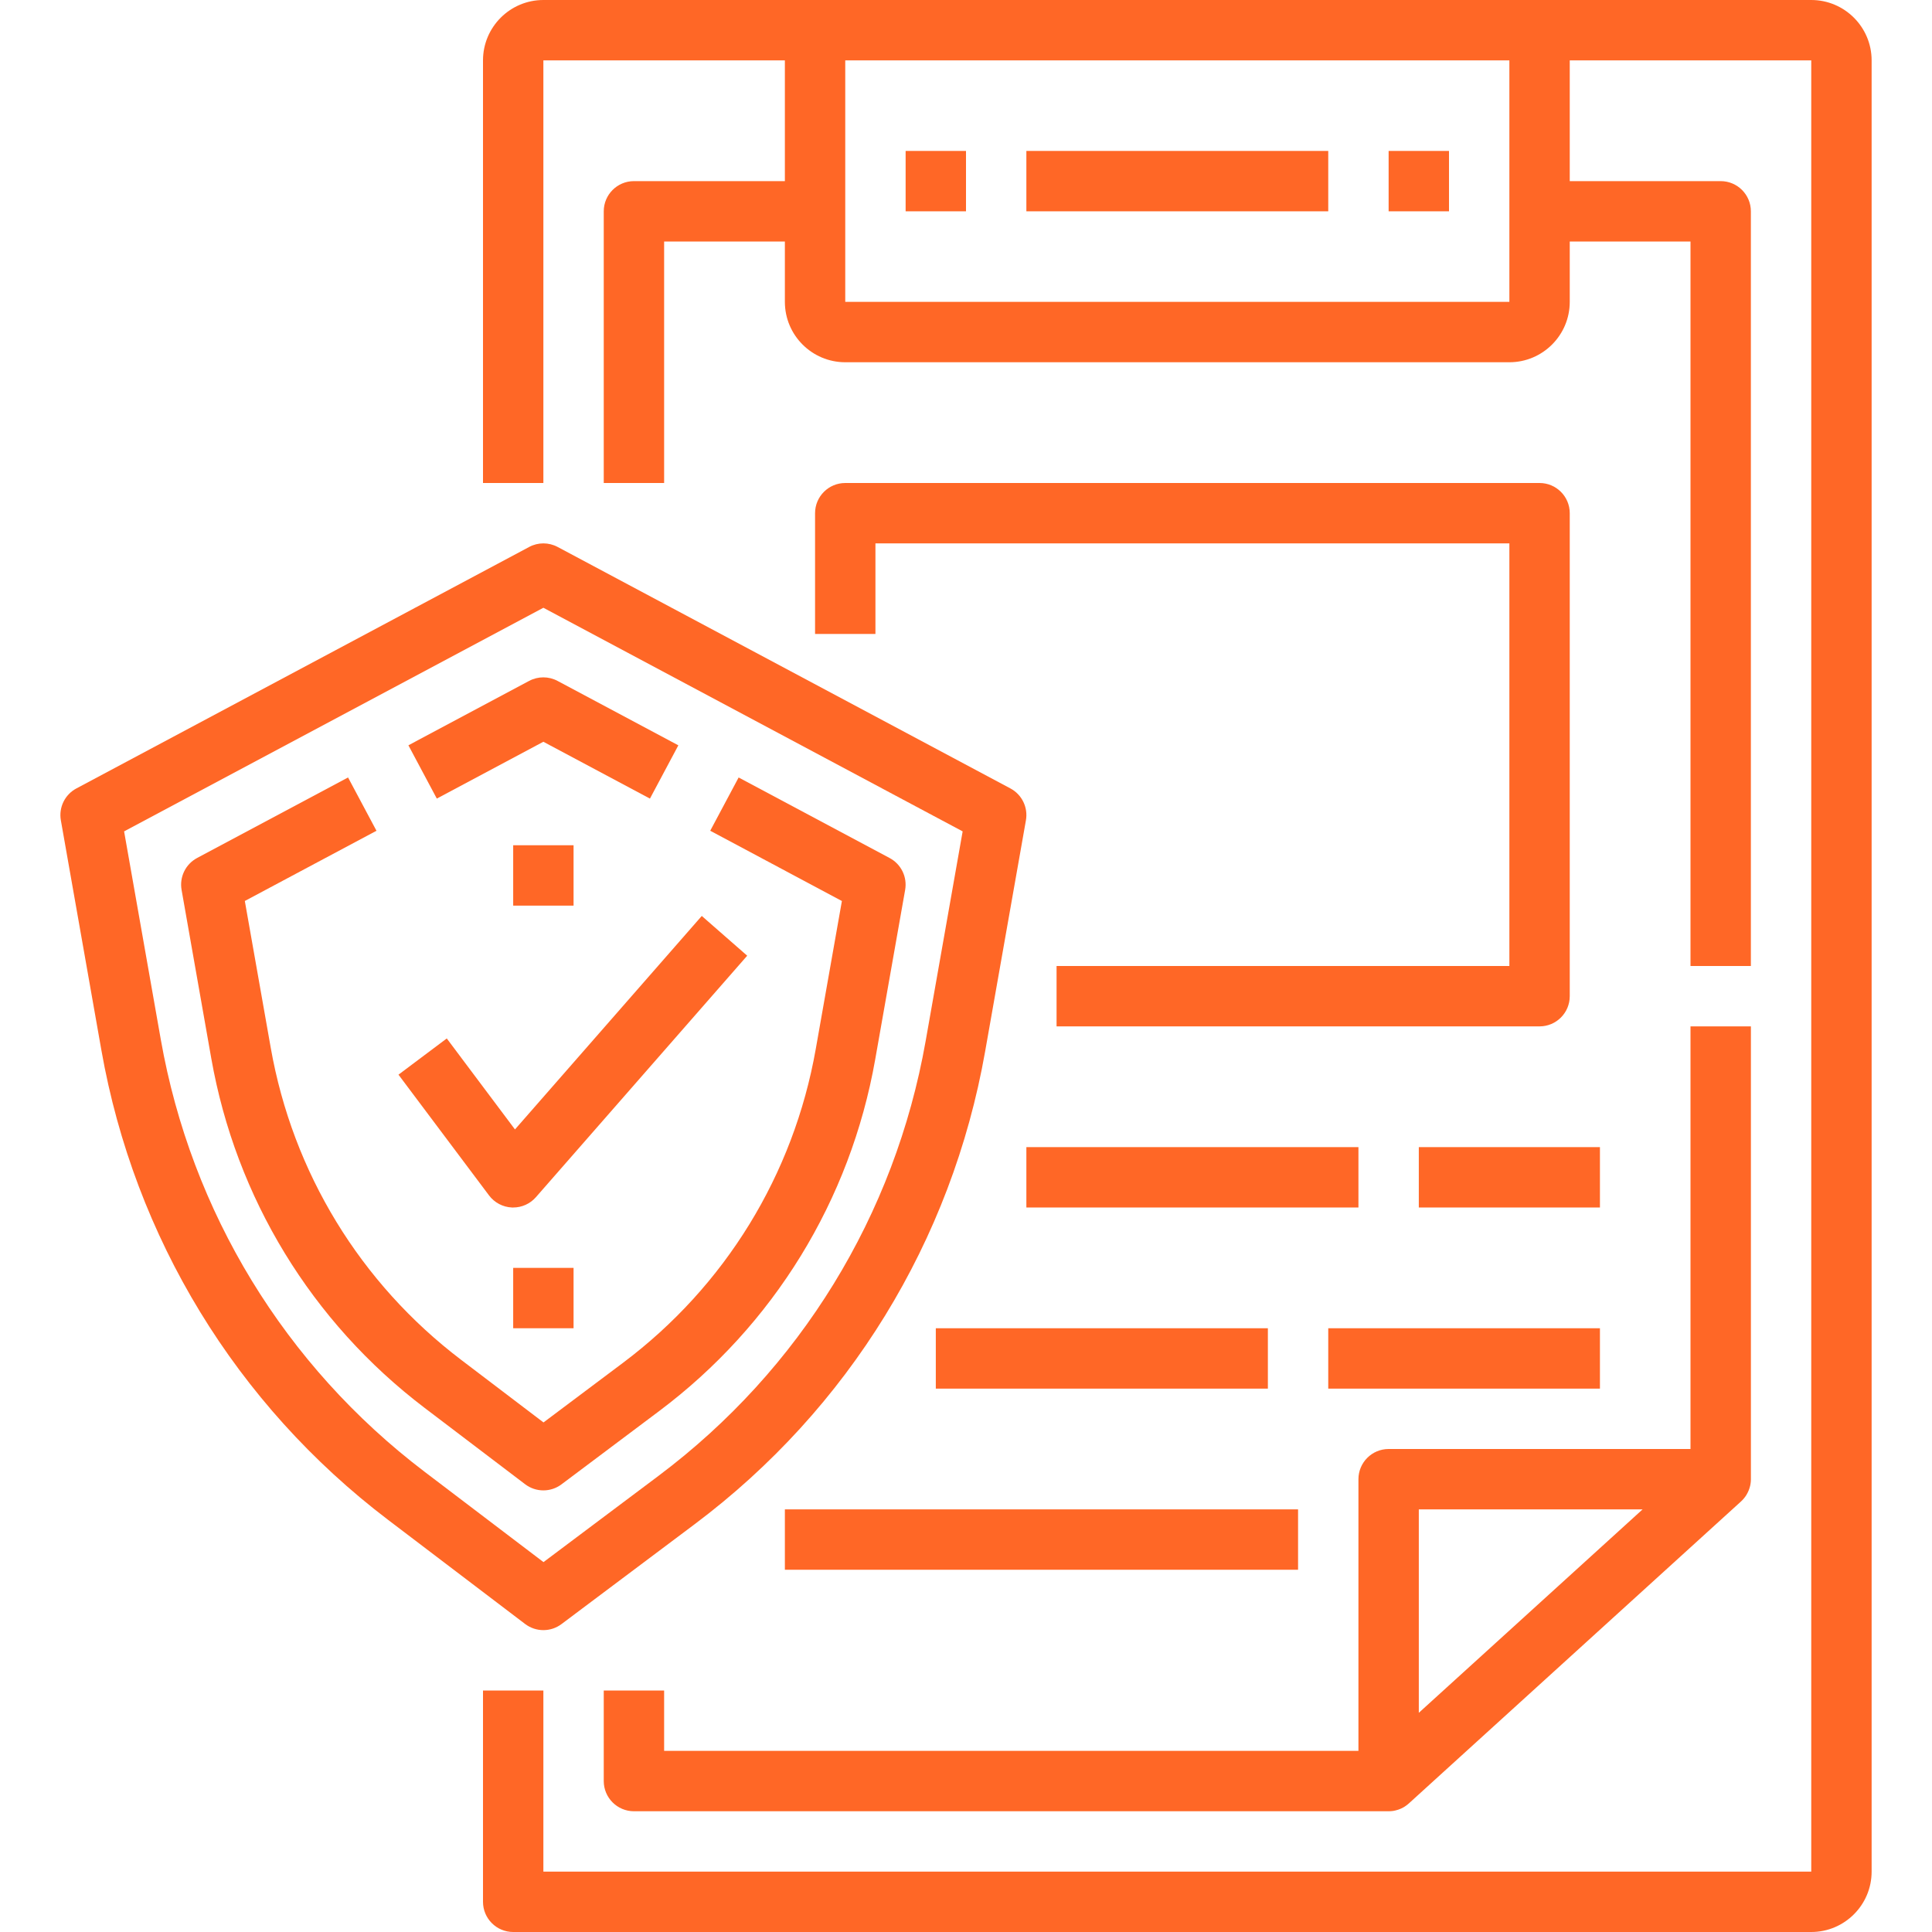
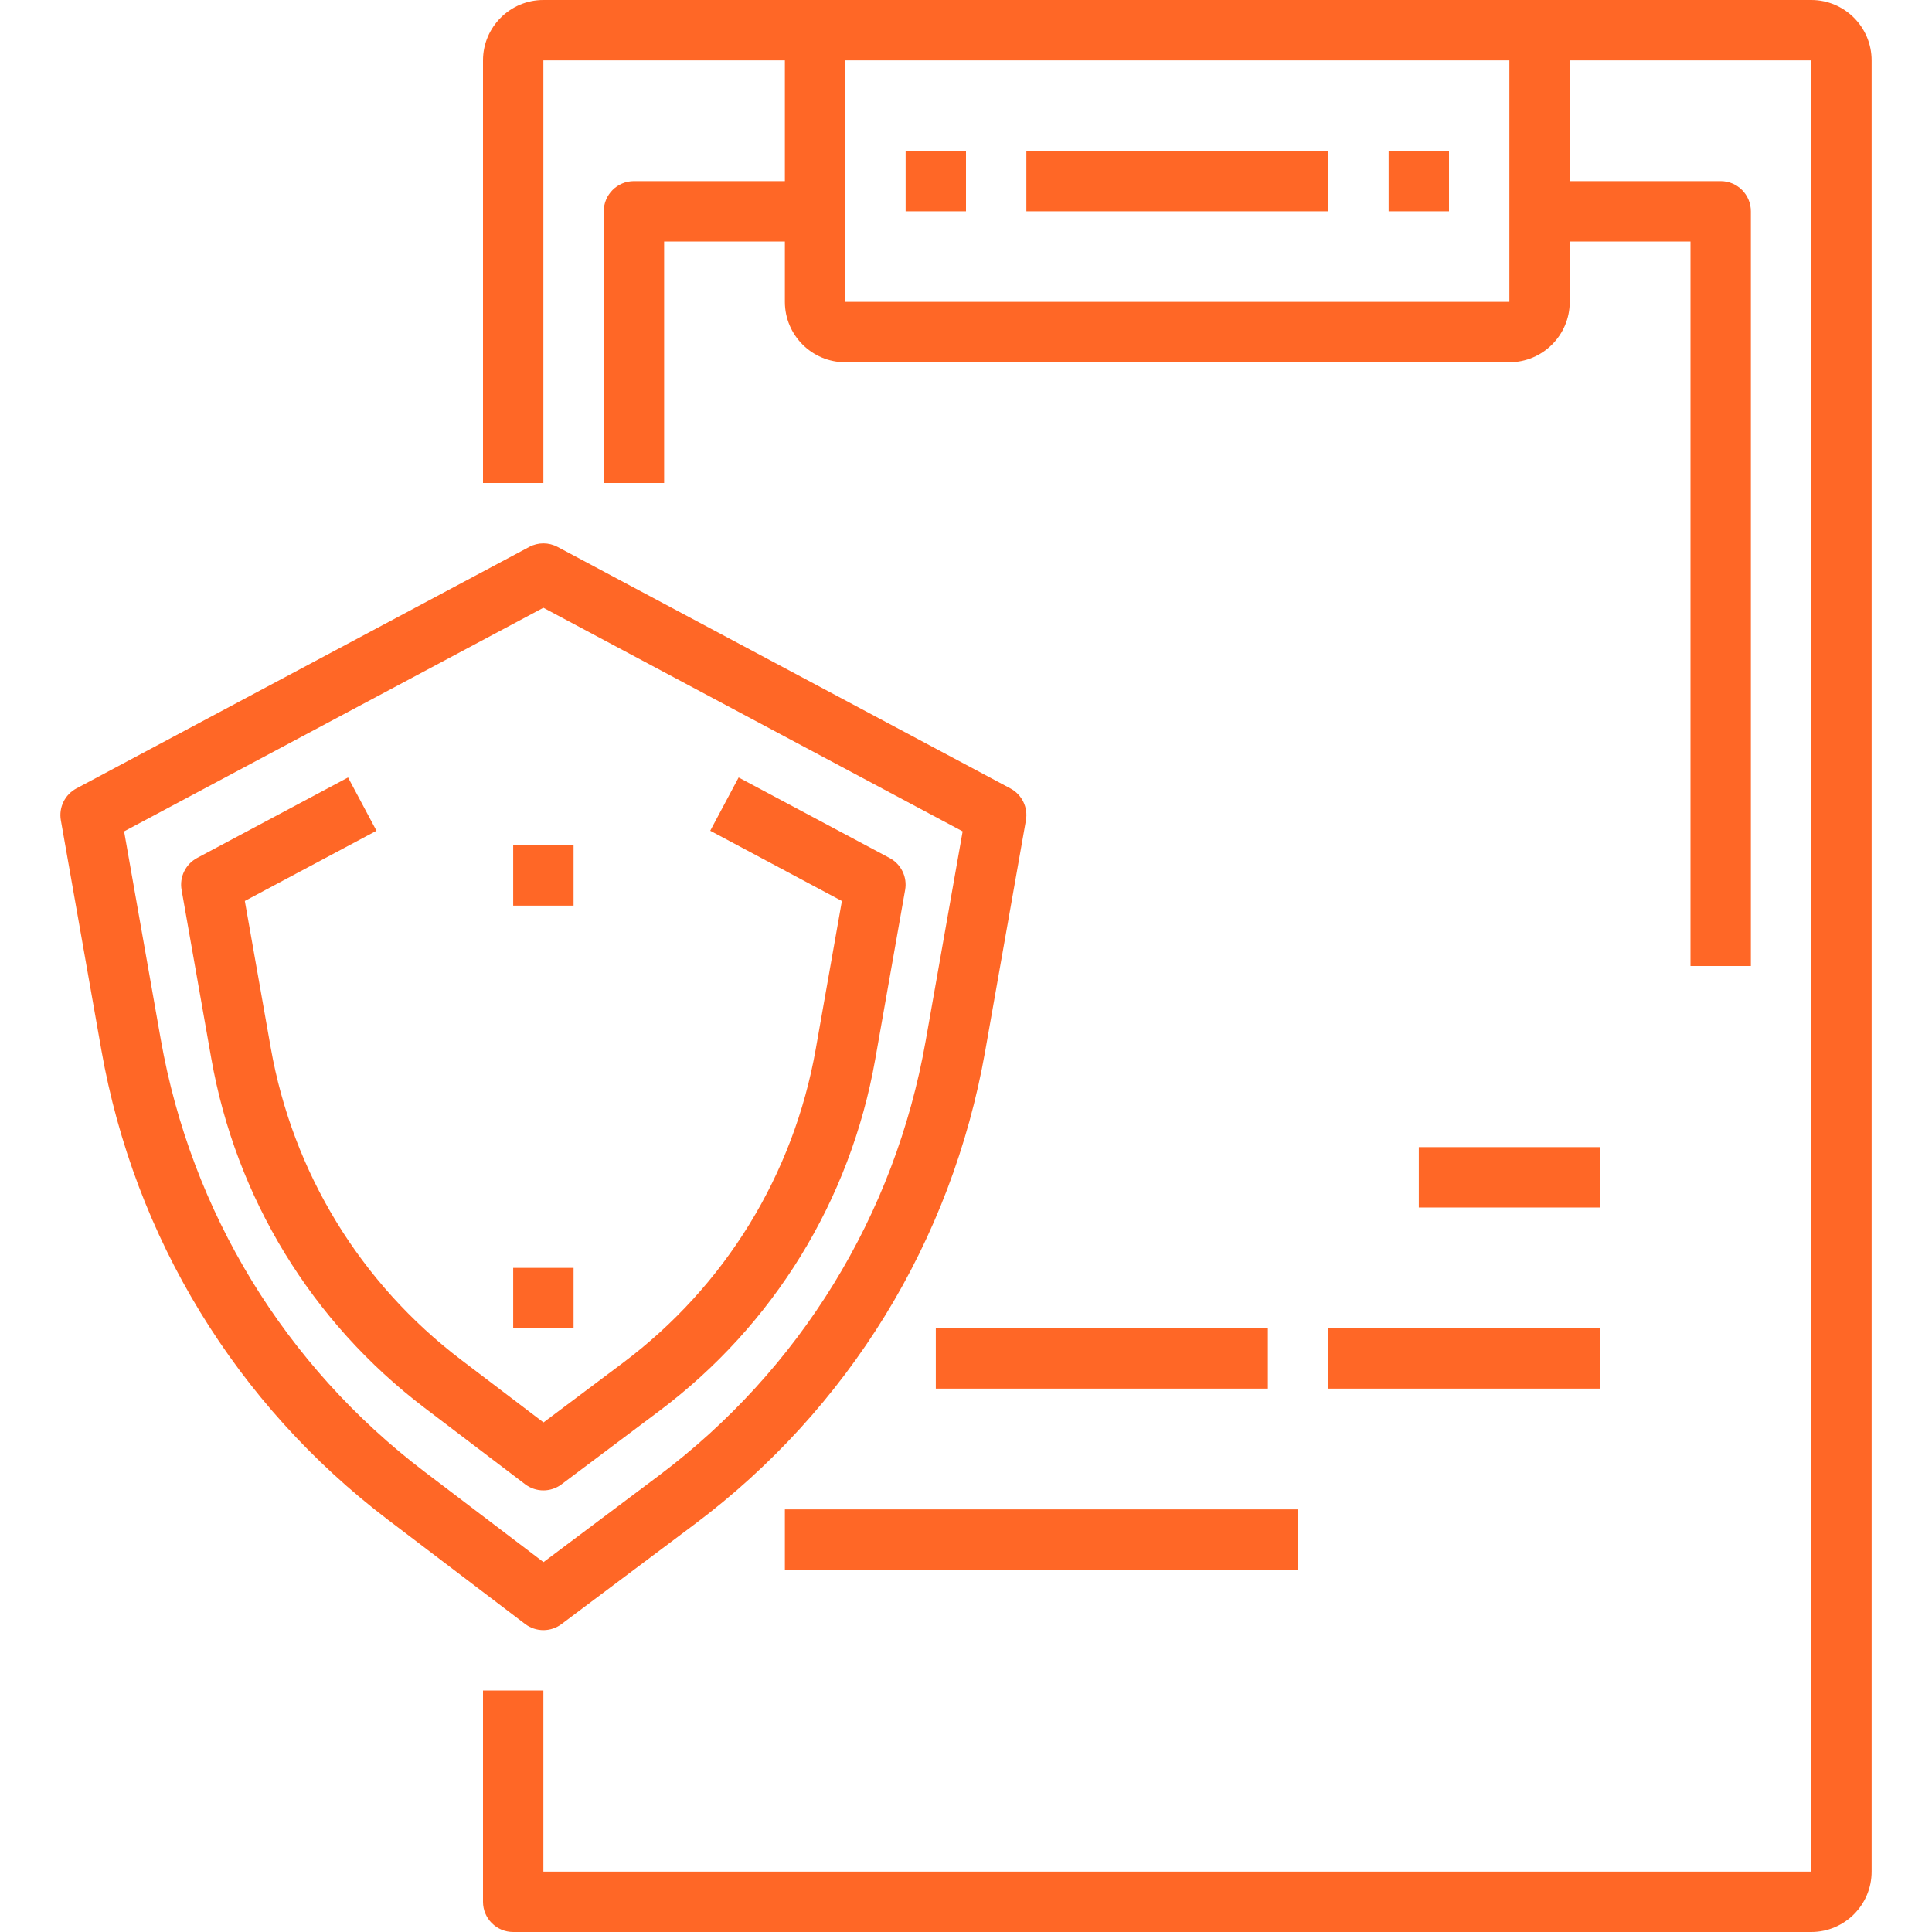
<svg xmlns="http://www.w3.org/2000/svg" id="icons" height="512px" viewBox="0 0 64 64" width="512px">
  <g>
    <path d="m60 0h-42c-1.103 0-2 .897-2 2v14h2v-14h8v4h-5c-.552 0-1 .448-1 1v9h2v-8h4v2c0 1.103.897 2 2 2h22c1.103 0 2-.897 2-2v-2h4v24h2v-25c0-.552-.448-1-1-1h-5v-4h8v60h-42v-6h-2v7c0 .552.448 1 1 1h43c1.103 0 2-.897 2-2v-60c0-1.103-.897-2-2-2zm-10 10h-22v-8h22z" data-original="#000000" class="active-path" data-old_color="#000000" fill="#FF6726" />
-     <path d="m58 34h-2v14h-10c-.552 0-1 .448-1 1v9h-23v-2h-2v3c0 .552.448 1 1 1h25c.046 0 .092-.003.137-.009.01-.001.02-.003.03-.005.005-.001.01-.002.016-.003.007-.001.013-.003.019-.004.009-.002.018-.003.026-.006.003-.001.005-.001.008-.002.027-.007.054-.014.081-.023.001 0 .002-.001.003-.001.028-.009.056-.02.083-.032.001 0 .002-.001.002-.001.027-.012.054-.025.08-.04.001 0 .001-.001.002-.001.012-.007.025-.014.037-.022.005-.003.01-.006.015-.01.008-.005.016-.01.024-.016.004-.003.008-.006.012-.009.009-.006.017-.012.025-.018s.015-.012.023-.018c.005-.004.009-.007.014-.011.012-.01.024-.02.036-.031l11-10c.017-.015.033-.031.048-.047.004-.005.009-.009.013-.014.013-.014.026-.029.038-.044.002-.003.005-.005.007-.008.014-.017.027-.035.039-.052.004-.005.007-.01.011-.016.01-.014.019-.029.028-.044.003-.005.006-.009.008-.014.011-.019.021-.037.03-.057.003-.005.005-.011.008-.016.007-.015.014-.031.021-.047.002-.006.005-.011.007-.017.008-.02.015-.041.022-.062.001-.003.002-.006.003-.009.006-.019.011-.038.016-.057.001-.005.002-.01.004-.015.01-.044.017-.088.021-.133 0-.005.001-.011.001-.016.001-.018.002-.037.003-.056 0-.004 0-.009 0-.013 0-.002 0-.004 0-.006v-14.995zm-11 16h7.413l-4.856 4.415-2.557 2.324z" data-original="#000000" class="active-path" data-old_color="#000000" fill="#FF6726" />
    <path d="m30 5h2v2h-2z" data-original="#000000" class="active-path" data-old_color="#000000" fill="#FF6726" />
    <path d="m46 5h2v2h-2z" data-original="#000000" class="active-path" data-old_color="#000000" fill="#FF6726" />
-     <path d="m51 16h-23c-.552 0-1 .448-1 1v4h2v-3h21v14h-15v2h16c.552 0 1-.448 1-1v-16c0-.552-.448-1-1-1z" data-original="#000000" class="active-path" data-old_color="#000000" fill="#FF6726" />
-     <path d="m34 38h11v2h-11z" data-original="#000000" class="active-path" data-old_color="#000000" fill="#FF6726" />
    <path d="m47 38h6v2h-6z" data-original="#000000" class="active-path" data-old_color="#000000" fill="#FF6726" />
    <path d="m31 44h11v2h-11z" data-original="#000000" class="active-path" data-old_color="#000000" fill="#FF6726" />
    <path d="m44 44h9v2h-9z" data-original="#000000" class="active-path" data-old_color="#000000" fill="#FF6726" />
    <path d="m26 50h17v2h-17z" data-original="#000000" class="active-path" data-old_color="#000000" fill="#FF6726" />
    <path d="m34 5h10v2h-10z" data-original="#000000" class="active-path" data-old_color="#000000" fill="#FF6726" />
    <path d="m18 54c.211 0 .422-.066.6-.2l4.413-3.31c5.097-3.822 8.513-9.382 9.62-15.655l1.352-7.661c.075-.426-.132-.853-.514-1.056l-15-8c-.294-.157-.647-.157-.941 0l-15 8c-.382.204-.589.63-.514 1.056l1.341 7.607c1.096 6.217 4.469 11.744 9.496 15.564l4.543 3.452c.178.135.391.203.604.203zm-12.674-19.567-1.215-6.892 13.889-7.408 13.889 7.408-1.226 6.946c-1.018 5.771-4.161 10.886-8.85 14.403l-3.809 2.857-3.942-2.995c-4.625-3.514-7.727-8.599-8.736-14.319z" data-original="#000000" class="active-path" data-old_color="#000000" fill="#FF6726" />
    <path d="m21.835 46.744c3.792-2.844 6.333-6.98 7.157-11.647l.992-5.618c.075-.426-.132-.853-.514-1.056l-5.002-2.668-.941 1.765 4.362 2.327-.866 4.903c-.735 4.166-3.003 7.857-6.387 10.396l-2.632 1.974-2.73-2.075c-3.338-2.536-5.577-6.206-6.305-10.334l-.859-4.865 4.361-2.326-.941-1.765-5.001 2.667c-.382.204-.589.63-.514 1.056l.983 5.578c.816 4.625 3.325 8.738 7.065 11.58l3.332 2.531c.179.136.392.204.605.204.211 0 .422-.066.6-.2z" data-original="#000000" class="active-path" data-old_color="#000000" fill="#FF6726" />
-     <path d="m17.999 24.572 3.531 1.883.941-1.765-4.002-2.134c-.294-.157-.647-.157-.941 0l-3.999 2.133.941 1.765z" data-original="#000000" class="active-path" data-old_color="#000000" fill="#FF6726" />
-     <path d="m16.962 40h.038c.288 0 .562-.124.752-.341l7-8-1.505-1.317-6.188 7.072-2.259-3.014-1.6 1.2 3 4c.181.241.461.388.762.4z" data-original="#000000" class="active-path" data-old_color="#000000" fill="#FF6726" />
    <path d="m17 28h2v2h-2z" data-original="#000000" class="active-path" data-old_color="#000000" fill="#FF6726" />
    <path d="m17 42h2v2h-2z" data-original="#000000" class="active-path" data-old_color="#000000" fill="#FF6726" />
  </g>
</svg>